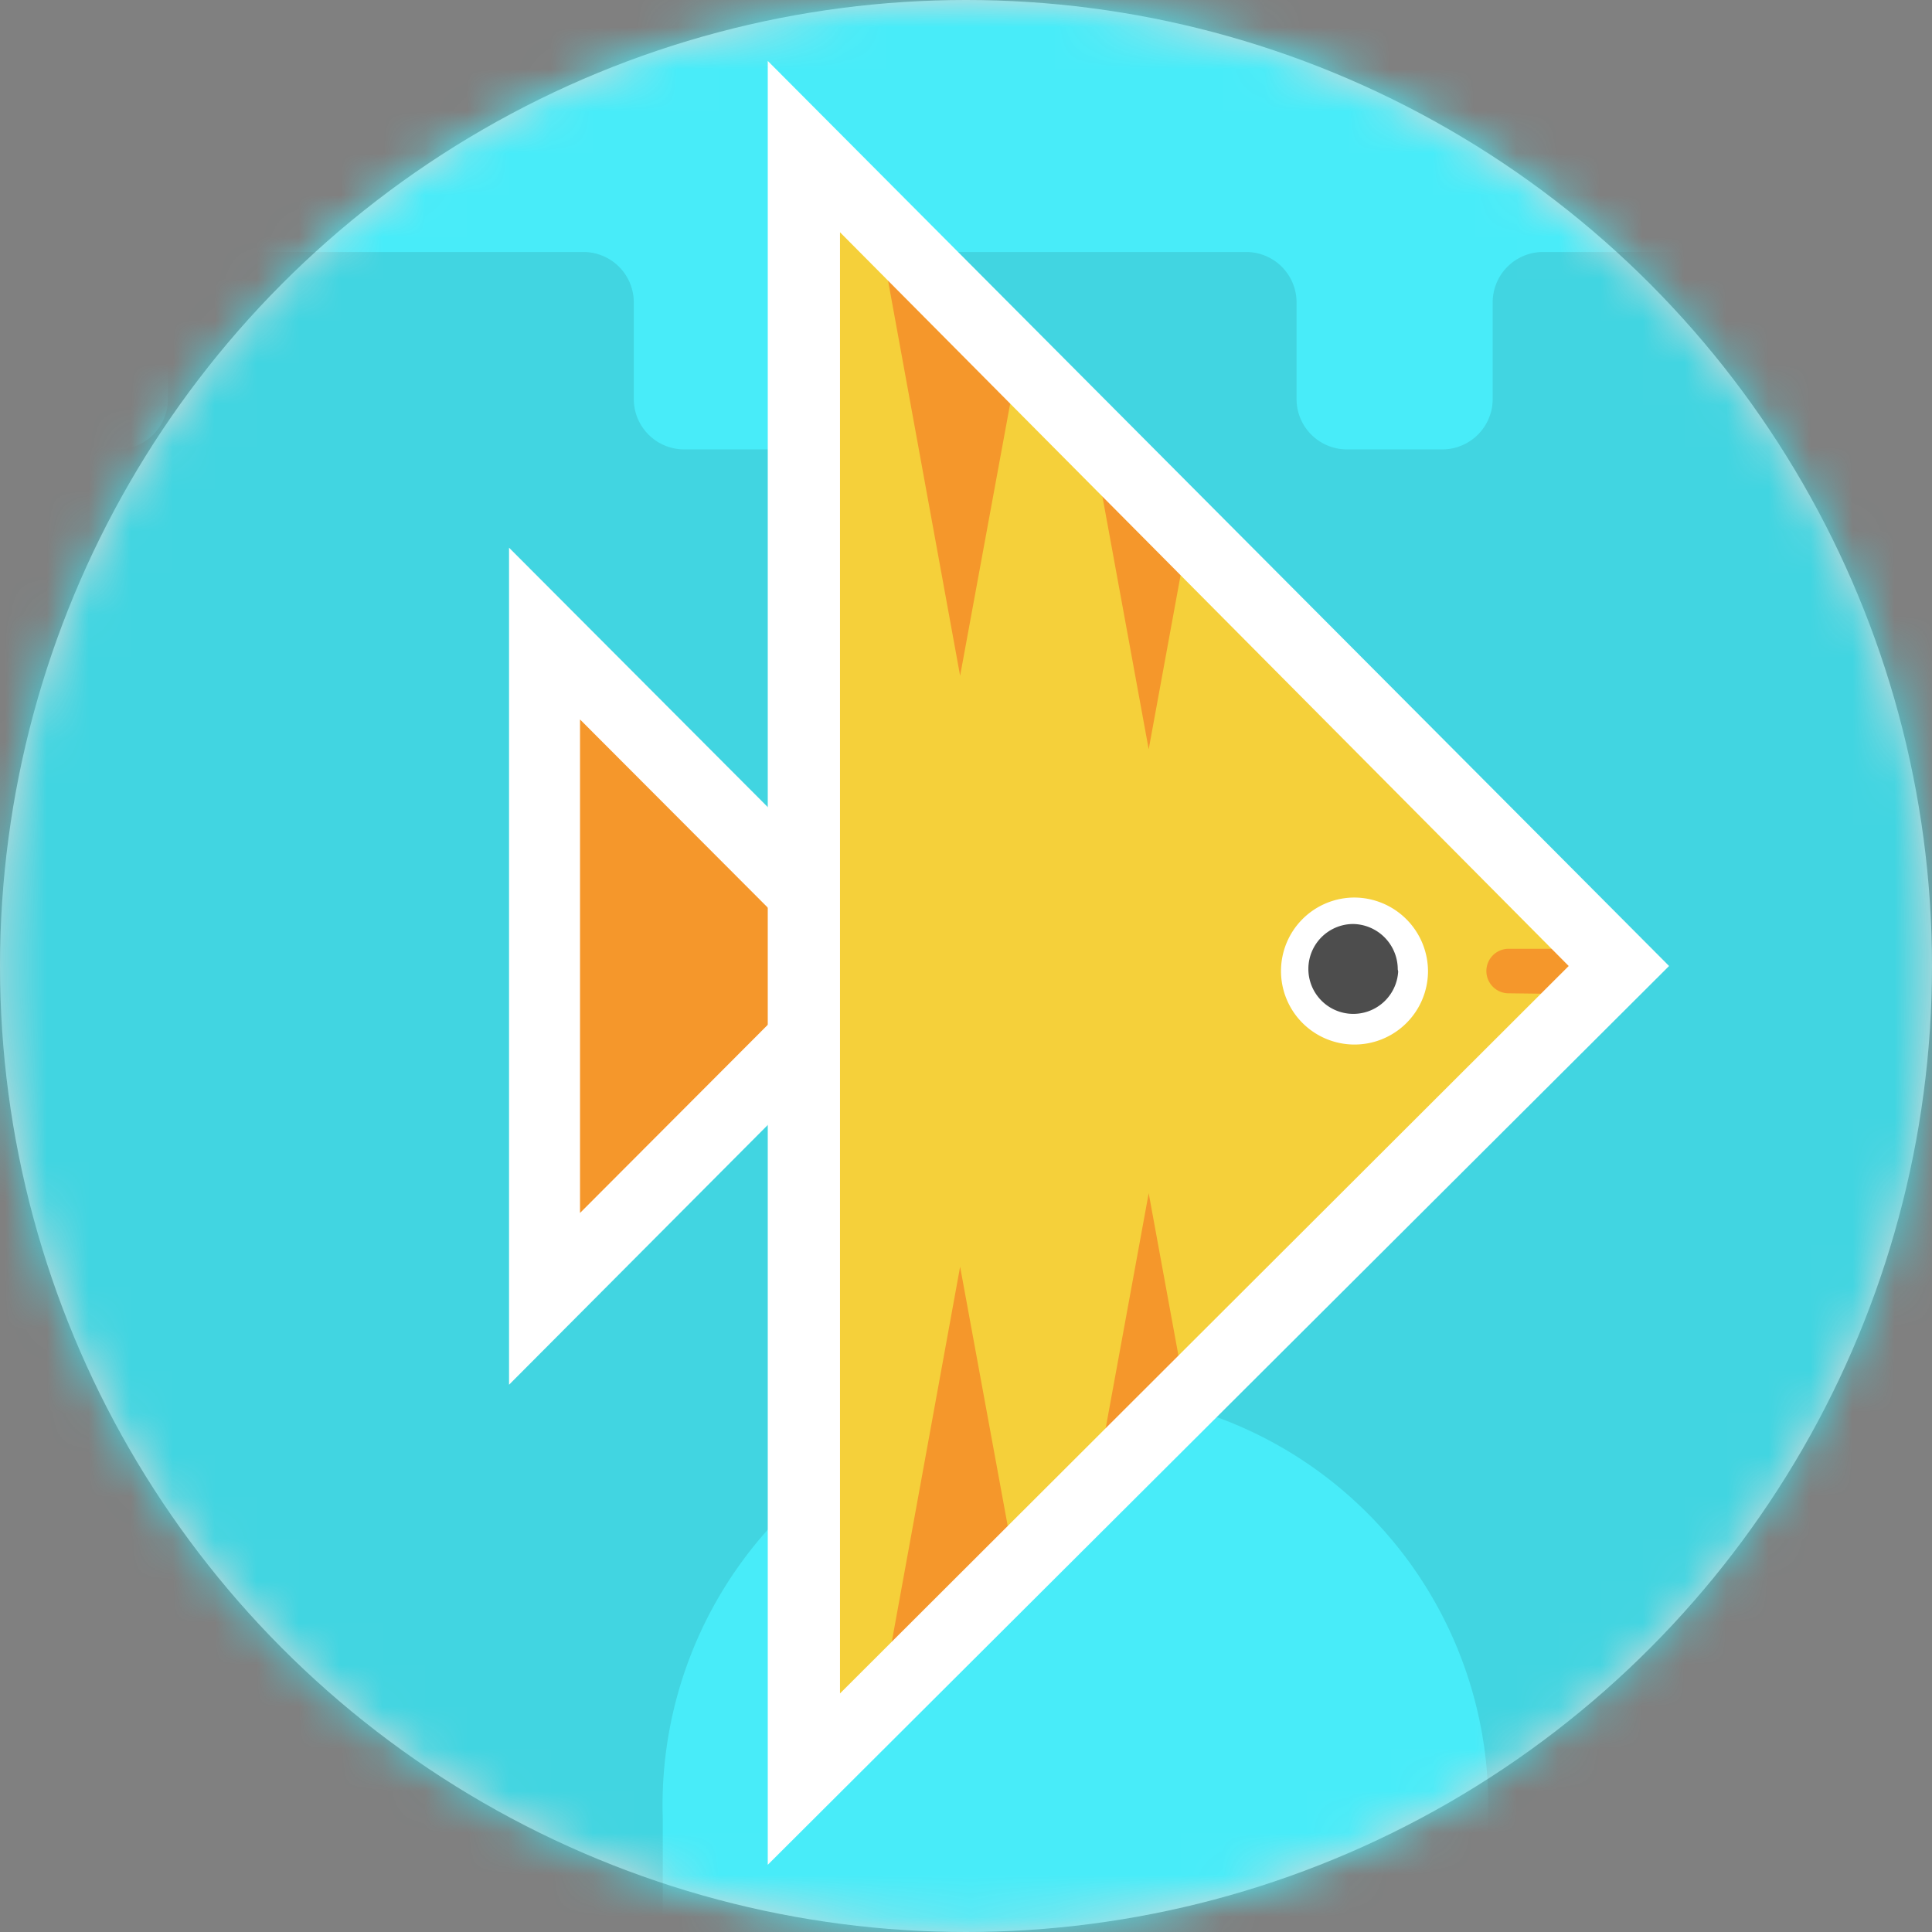
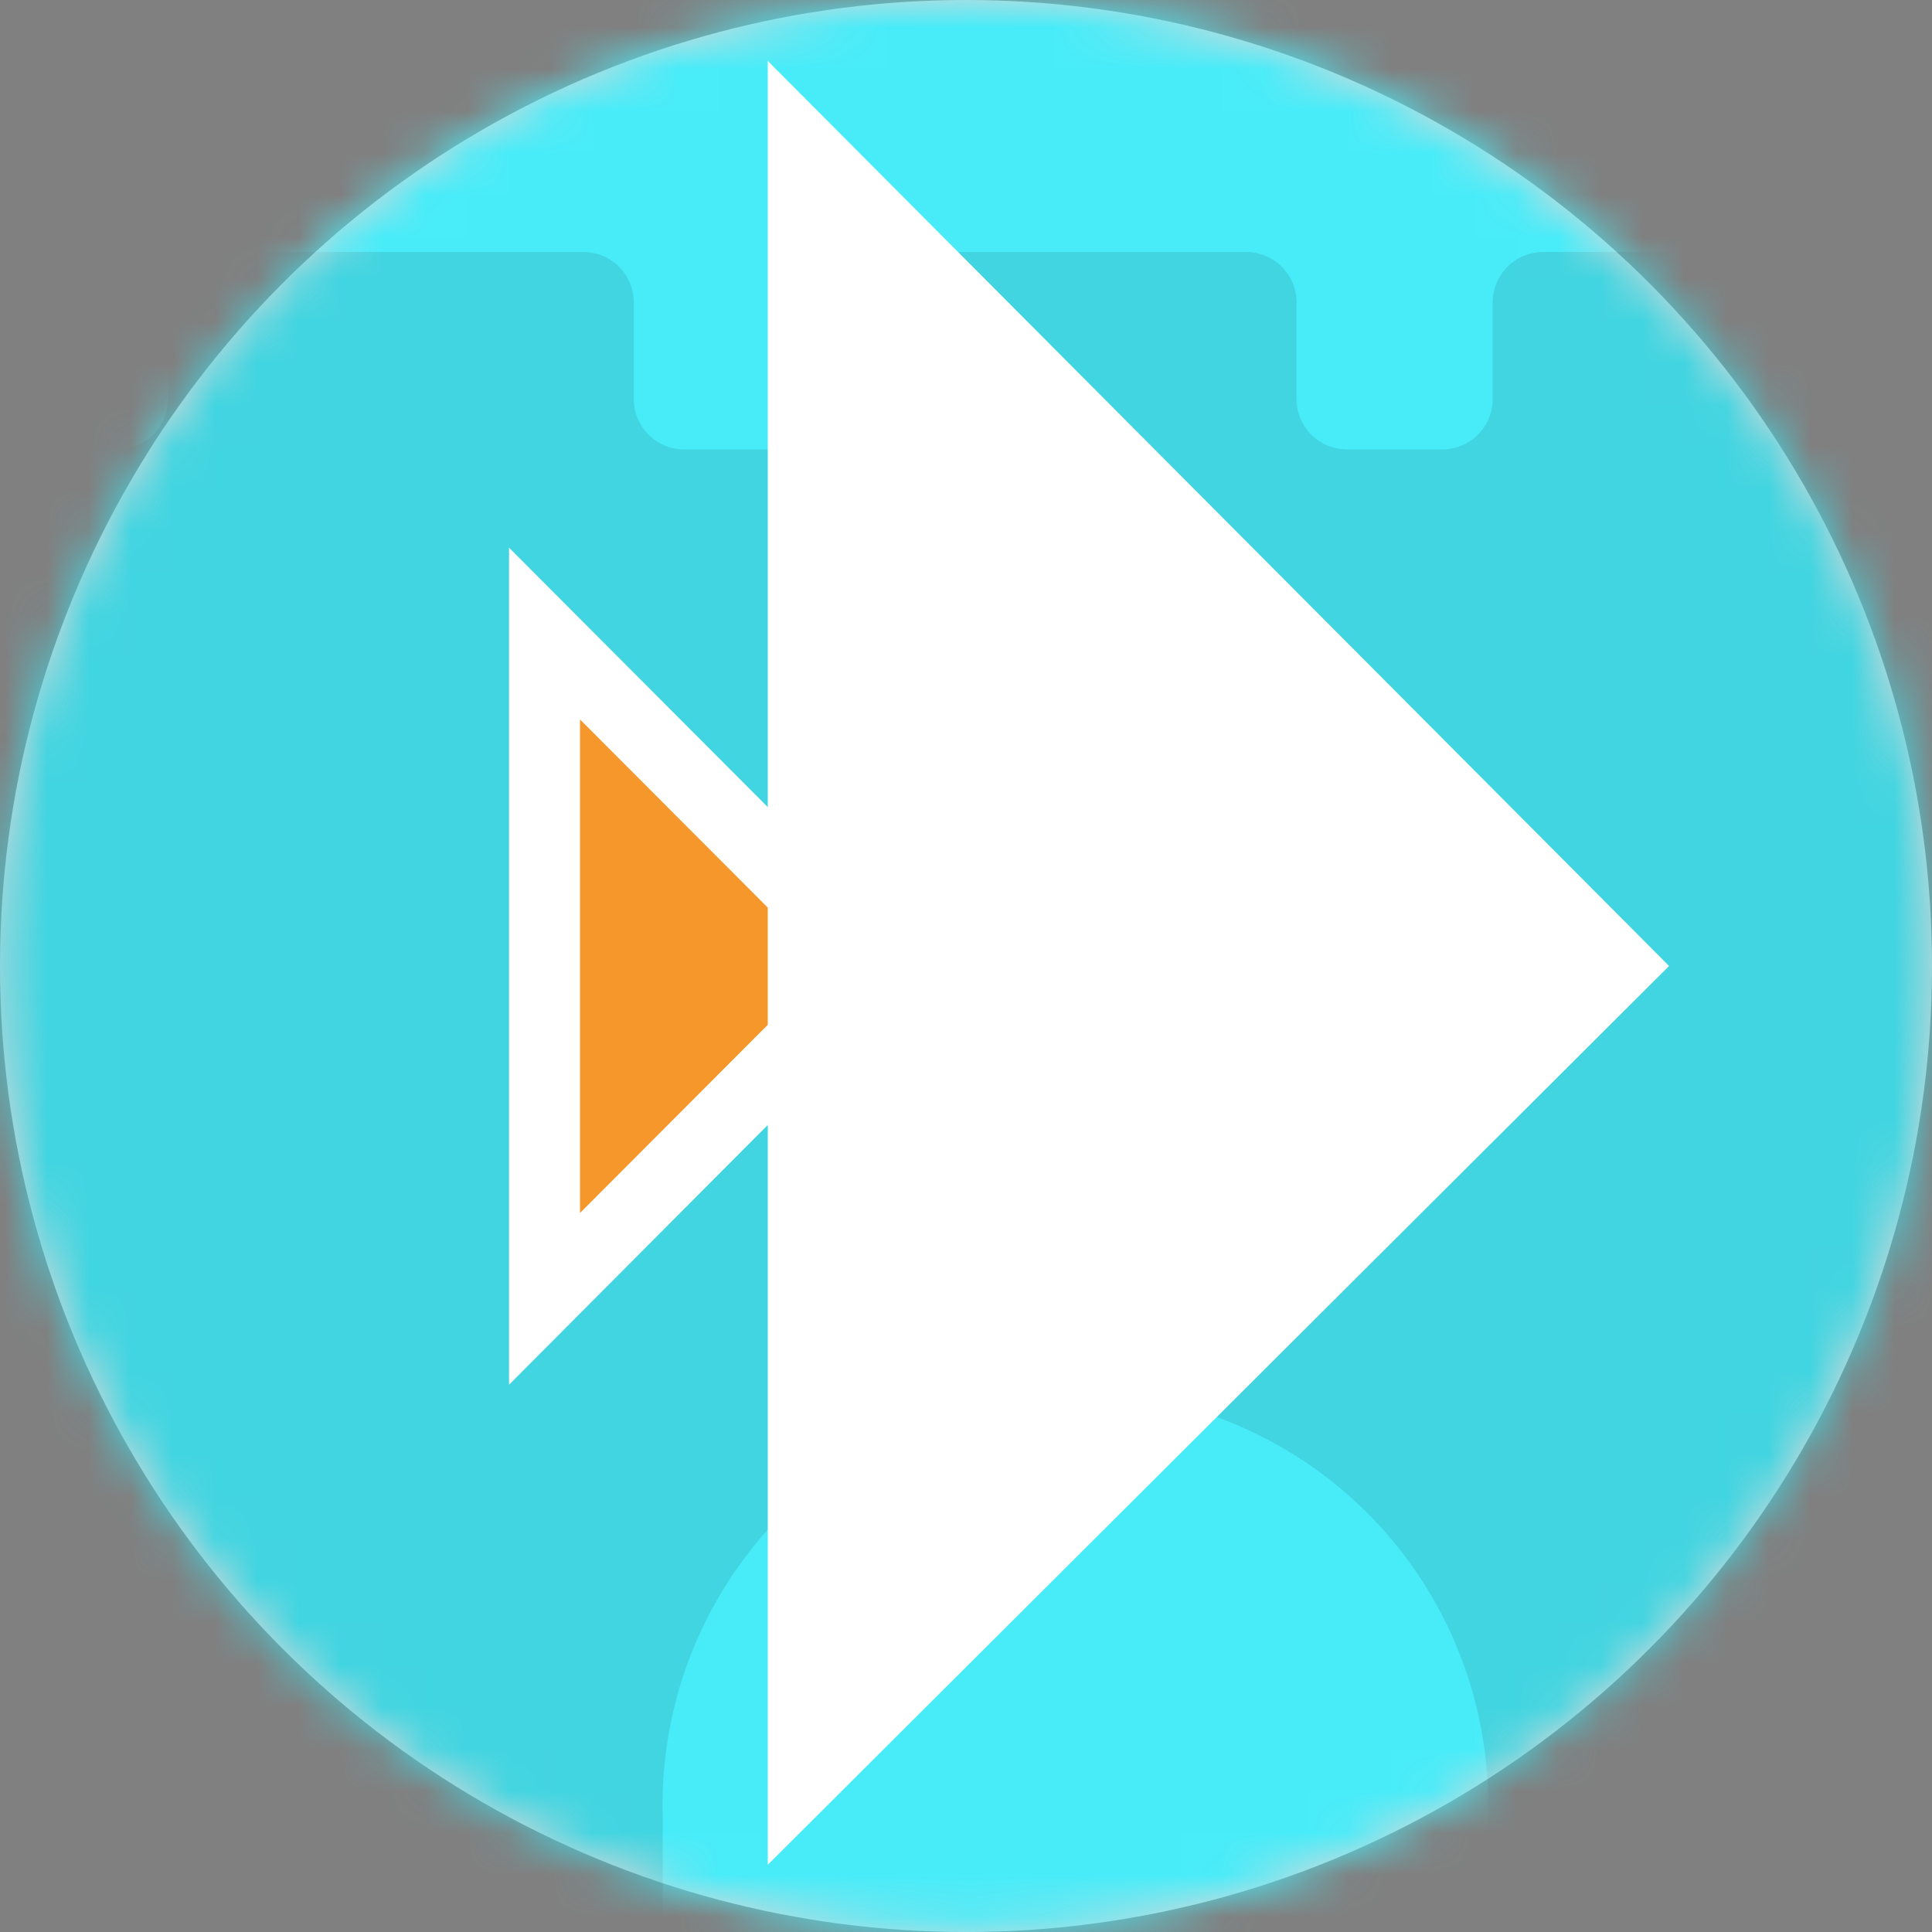
<svg xmlns="http://www.w3.org/2000/svg" id="Layer_1" data-name="Layer 1" viewBox="0 0 46 46">
  <rect x="0" y="0" width="46" height="46" fill="#808080" stroke="none" />
  <defs>
    <style>.cls-1{fill:#fff;}.cls-2{fill:#d8d8d8;}.cls-3{mask:url(#mask);}.cls-4{fill:#48ecf9;}.cls-5{opacity:0.1;}.cls-6{fill:#f5972b;}.cls-7{fill:#f5d03a;}.cls-8{fill:#4d4d4d;}</style>
    <mask id="mask" x="-27.39" y="-7.86" width="106.76" height="64.47" maskUnits="userSpaceOnUse">
      <g id="mask-2">
        <circle id="path-1" class="cls-1" cx="23" cy="23" r="23" />
      </g>
    </mask>
  </defs>
  <title>aquarium</title>
  <g id="Page-1">
    <g id="Artboard-1">
      <g id="Mask-2-2" data-name="Mask">
        <circle id="path-1-2" data-name="path-1" class="cls-2" cx="23" cy="23" r="23" />
      </g>
      <g class="cls-3">
        <g id="Layer_1-2" data-name="Layer 1">
          <g id="_Rectangle_2" data-name=" Rectangle 2">
            <rect id="Rectangle-path" class="cls-4" x="-27.39" y="-7.86" width="106.76" height="63.76" />
          </g>
          <g id="_Compound_Path_" data-name=" Compound Path " class="cls-5">
            <path id="Shape" d="M74.49,29.36H70a.6.6,0,0,0-.6.6v1.21a.6.6,0,0,1-.6.6h-1.2a.6.6,0,0,1-.6-.6V30a.6.6,0,0,0-.6-.6H61.9a.6.6,0,0,0-.6.6v1.21a.6.6,0,0,1-.6.6H59.5a.59.59,0,0,1-.47-.23V17.35a1.2,1.2,0,0,1,1.19-1.19h1A1.2,1.2,0,0,0,62.44,15V7.19A1.2,1.2,0,0,0,61.25,6H52.51a1.2,1.2,0,0,0-1.19,1.2V9.5a1.2,1.2,0,0,1-1.19,1.2H47.85a1.2,1.2,0,0,1-1.19-1.2V7.19A1.2,1.2,0,0,0,45.46,6H36.73a1.2,1.2,0,0,0-1.19,1.2V9.5a1.2,1.2,0,0,1-1.19,1.2H32.06a1.2,1.2,0,0,1-1.19-1.2V7.19A1.2,1.2,0,0,0,29.68,6H20.94a1.2,1.2,0,0,0-1.19,1.2V9.5a1.2,1.2,0,0,1-1.19,1.2H16.28a1.2,1.2,0,0,1-1.19-1.2V7.19A1.2,1.2,0,0,0,13.9,6H5.16A1.2,1.2,0,0,0,4,7.19V9.5a1.2,1.2,0,0,1-1.19,1.2H.5A1.2,1.2,0,0,1-.69,9.5V7.19A1.2,1.2,0,0,0-1.89,6h-8.74a1.2,1.2,0,0,0-1.19,1.2V15a1.2,1.2,0,0,0,1.19,1.2h1a1.2,1.2,0,0,1,1.19,1.19V31.77H-9.48a.6.6,0,0,1-.6-.6V30a.6.6,0,0,0-.6-.6h-4.51a.6.6,0,0,0-.6.6v1.21a.6.6,0,0,1-.6.6h-1.2a.6.6,0,0,1-.6-.6V30a.6.6,0,0,0-.6-.6h-4.51a.6.6,0,0,0-.6.6v4a.6.6,0,0,0,.6.6h.55a.6.6,0,0,1,.6.6V56a.6.6,0,0,0,.6.6H15.22c.61,0,.56-.52.56-.78V43.29a9.83,9.83,0,1,1,19.65,0h0V55.83c0,.26,0,.78.56.78H72.75a.6.6,0,0,0,.6-.6V35.16a.6.6,0,0,1,.6-.6h.55a.6.6,0,0,0,.6-.6V30a.6.6,0,0,0-.6-.6Z" />
          </g>
          <g id="_Path_" data-name=" Path ">
            <polygon id="Shape-2" data-name="Shape" class="cls-6" points="37.89 24.09 35.29 27.2 35.29 19.82 38.87 23.41 37.89 24.09" />
          </g>
          <g id="_Group_3" data-name=" Group 3">
            <g id="_Compound_Path_2" data-name=" Compound Path 2">
              <polygon id="Shape-3" data-name="Shape" class="cls-6" points="12.99 30.92 12.99 15.33 20.76 23.13 12.99 30.92" />
            </g>
            <g id="_Compound_Path_3" data-name=" Compound Path 3">
              <path id="Shape-4" data-name="Shape" class="cls-7" d="M35.92,23.65a.53.53,0,0,1,0-1.06h1.64l-18-18V41.67l18-18Z" />
            </g>
            <g id="_Compound_Path_4" data-name=" Compound Path 4">
-               <path id="Shape-5" data-name="Shape" class="cls-1" d="M34,23.13a1.75,1.75,0,1,1-1.76-1.76h0A1.76,1.76,0,0,1,34,23.13Z" />
-             </g>
+               </g>
            <g id="_Compound_Path_5" data-name=" Compound Path 5">
              <path id="Shape-6" data-name="Shape" class="cls-8" d="M33.29,23.13A1.07,1.07,0,1,1,32.21,22a1.08,1.08,0,0,1,1.07,1.08Z" />
            </g>
            <g id="_Compound_Path_6" data-name=" Compound Path 6">
-               <polygon id="Shape-7" data-name="Shape" class="cls-6" points="21.02 6 24.14 9.13 22.86 16.09 21.02 6" />
-             </g>
+               </g>
            <g id="_Compound_Path_7" data-name=" Compound Path 7">
-               <polygon id="Shape-8" data-name="Shape" class="cls-6" points="28.2 13.2 27.35 17.84 26.12 11.12 28.2 13.2" />
-             </g>
+               </g>
            <g id="_Compound_Path_8" data-name=" Compound Path 8">
-               <polygon id="Shape-9" data-name="Shape" class="cls-6" points="22.86 30.16 24.14 37.13 21.02 40.26 22.86 30.16" />
-             </g>
+               </g>
            <g id="_Compound_Path_9" data-name=" Compound Path 9">
              <polygon id="Shape-10" data-name="Shape" class="cls-6" points="28.2 33.05 26.12 35.13 27.35 28.41 28.2 33.05" />
            </g>
            <g id="_Path_2" data-name=" Path 2">
-               <path id="Shape-11" data-name="Shape" class="cls-1" d="M18.28,44.4V1.45L39.74,23ZM20,5.53V40.32L37.35,23Z" />
+               <path id="Shape-11" data-name="Shape" class="cls-1" d="M18.28,44.4V1.45L39.74,23ZM20,5.53V40.32Z" />
            </g>
            <g id="_Path_3" data-name=" Path 3">
              <polygon id="Shape-12" data-name="Shape" class="cls-1" points="12.12 32.97 12.12 13.04 19.63 20.57 18.44 21.77 13.81 17.13 13.81 28.88 18.42 24.26 19.61 25.45 12.12 32.97" />
            </g>
          </g>
        </g>
      </g>
    </g>
  </g>
</svg>